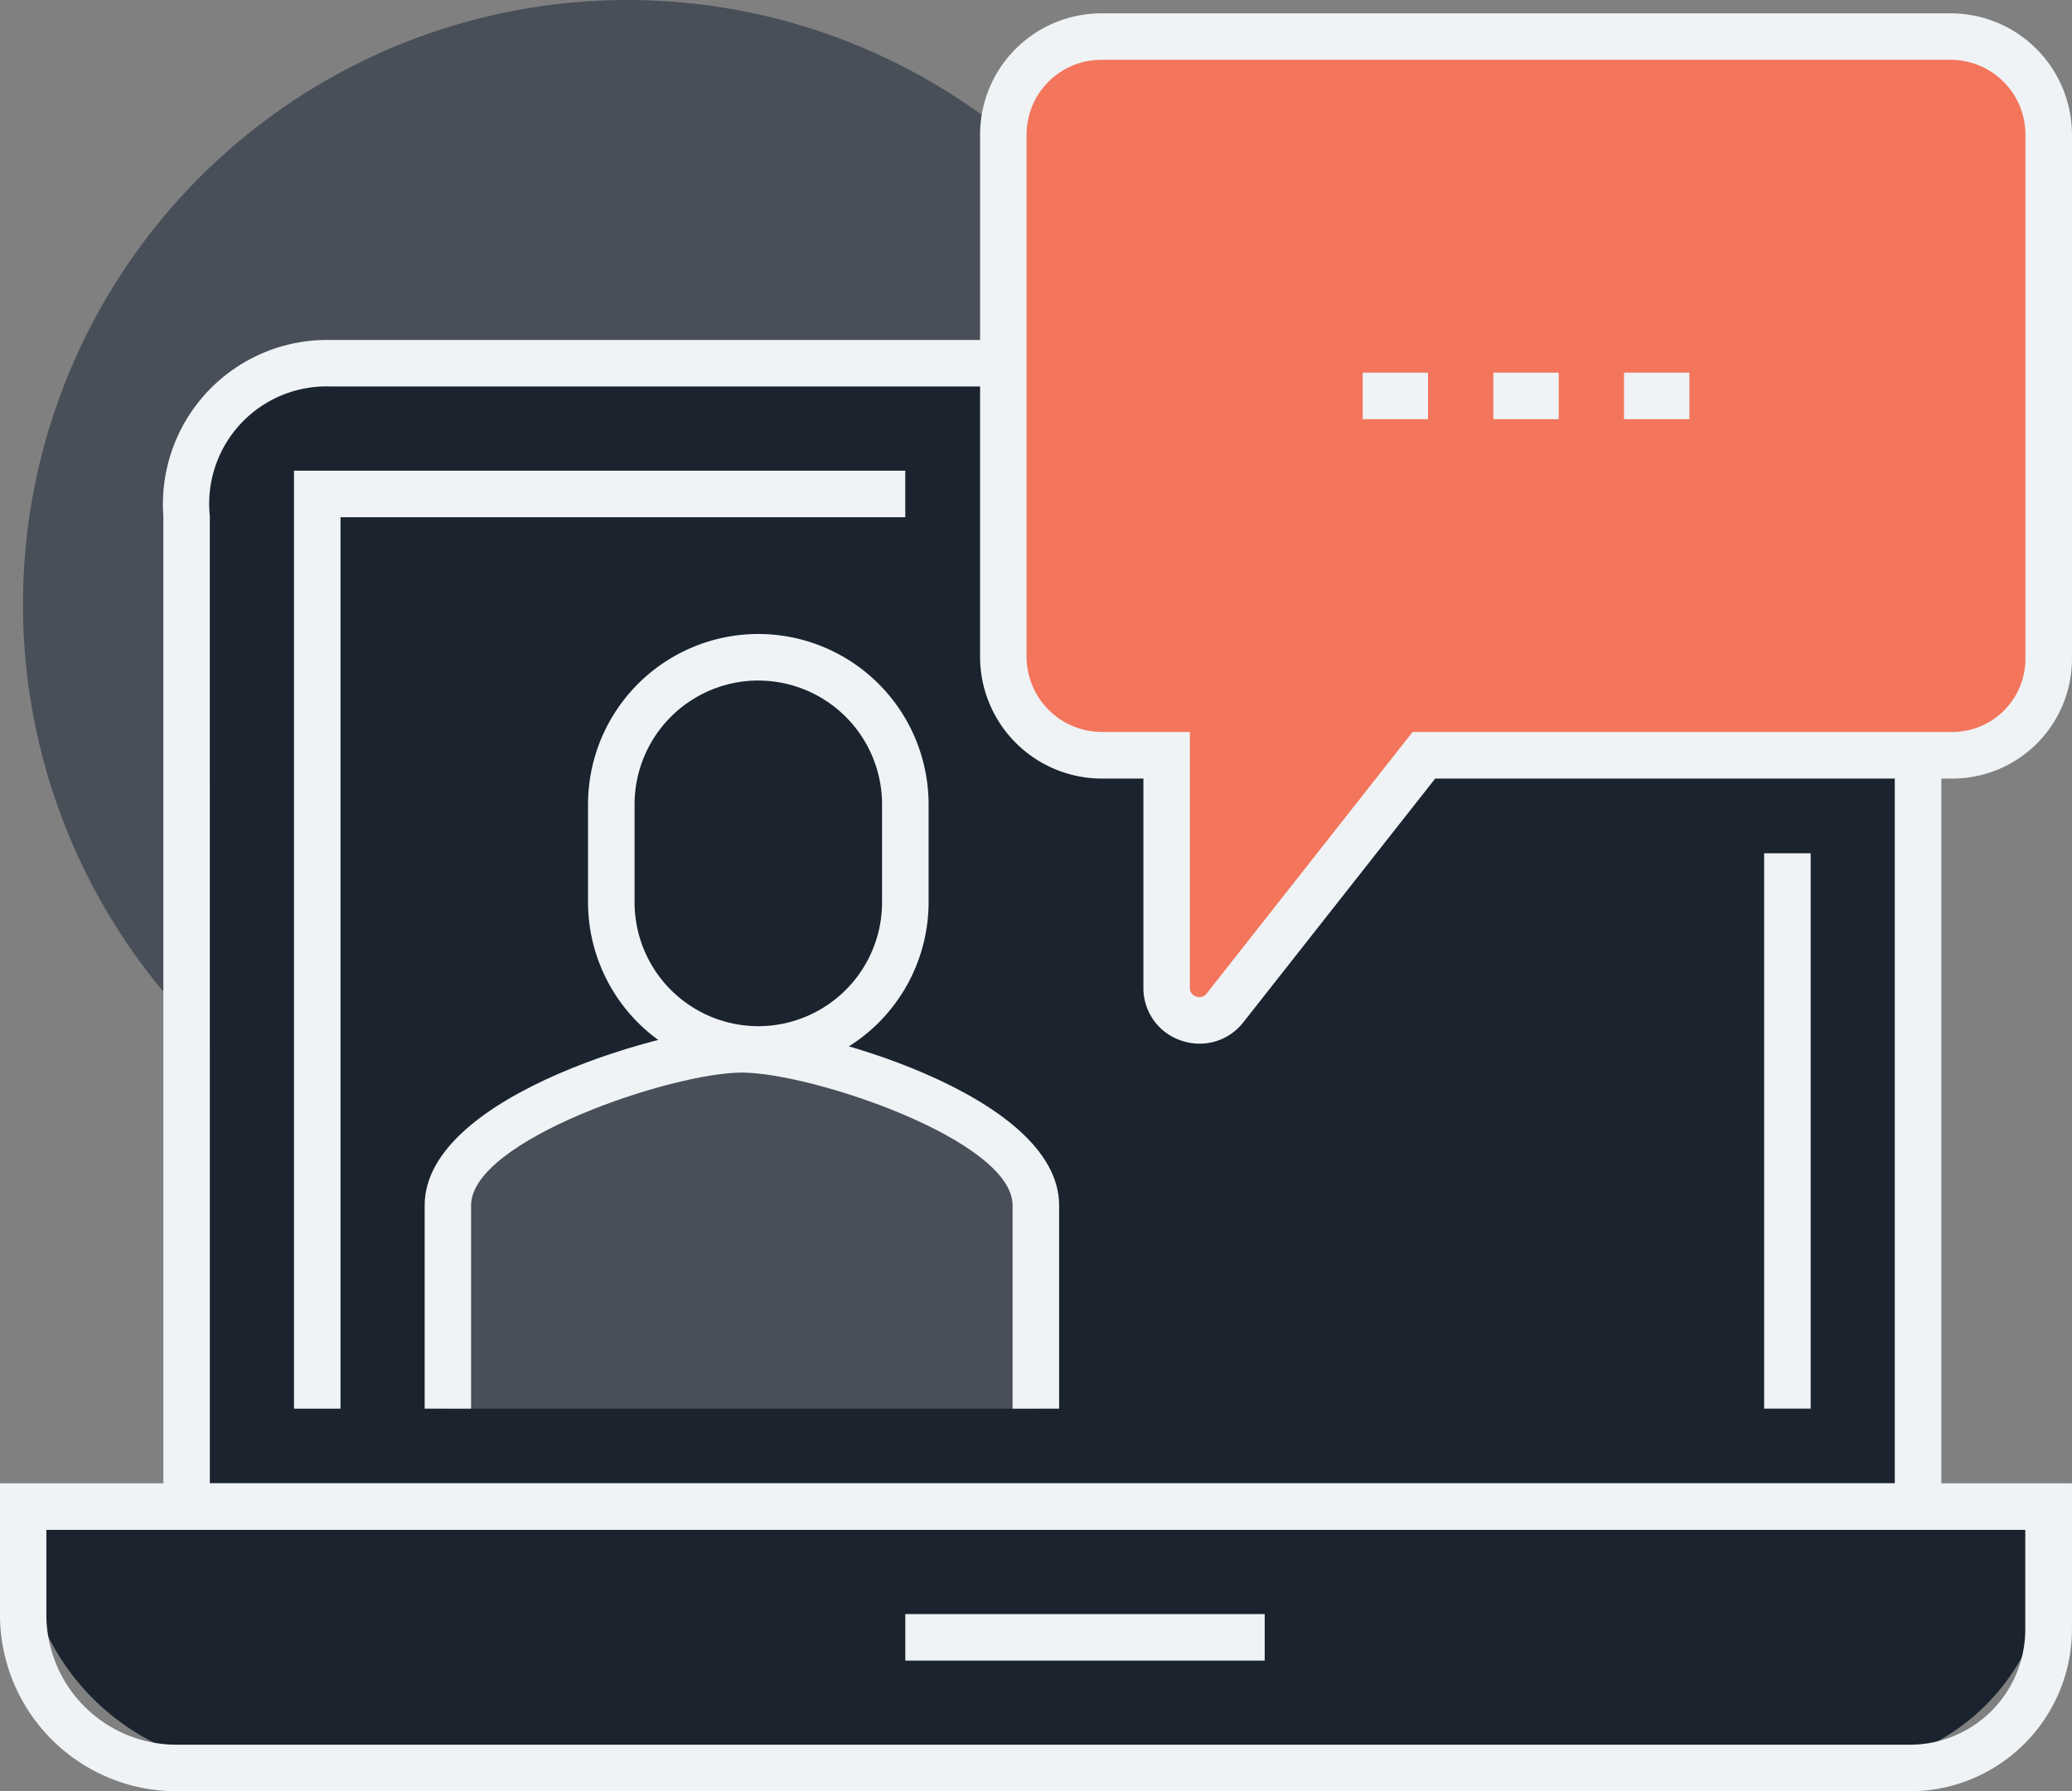
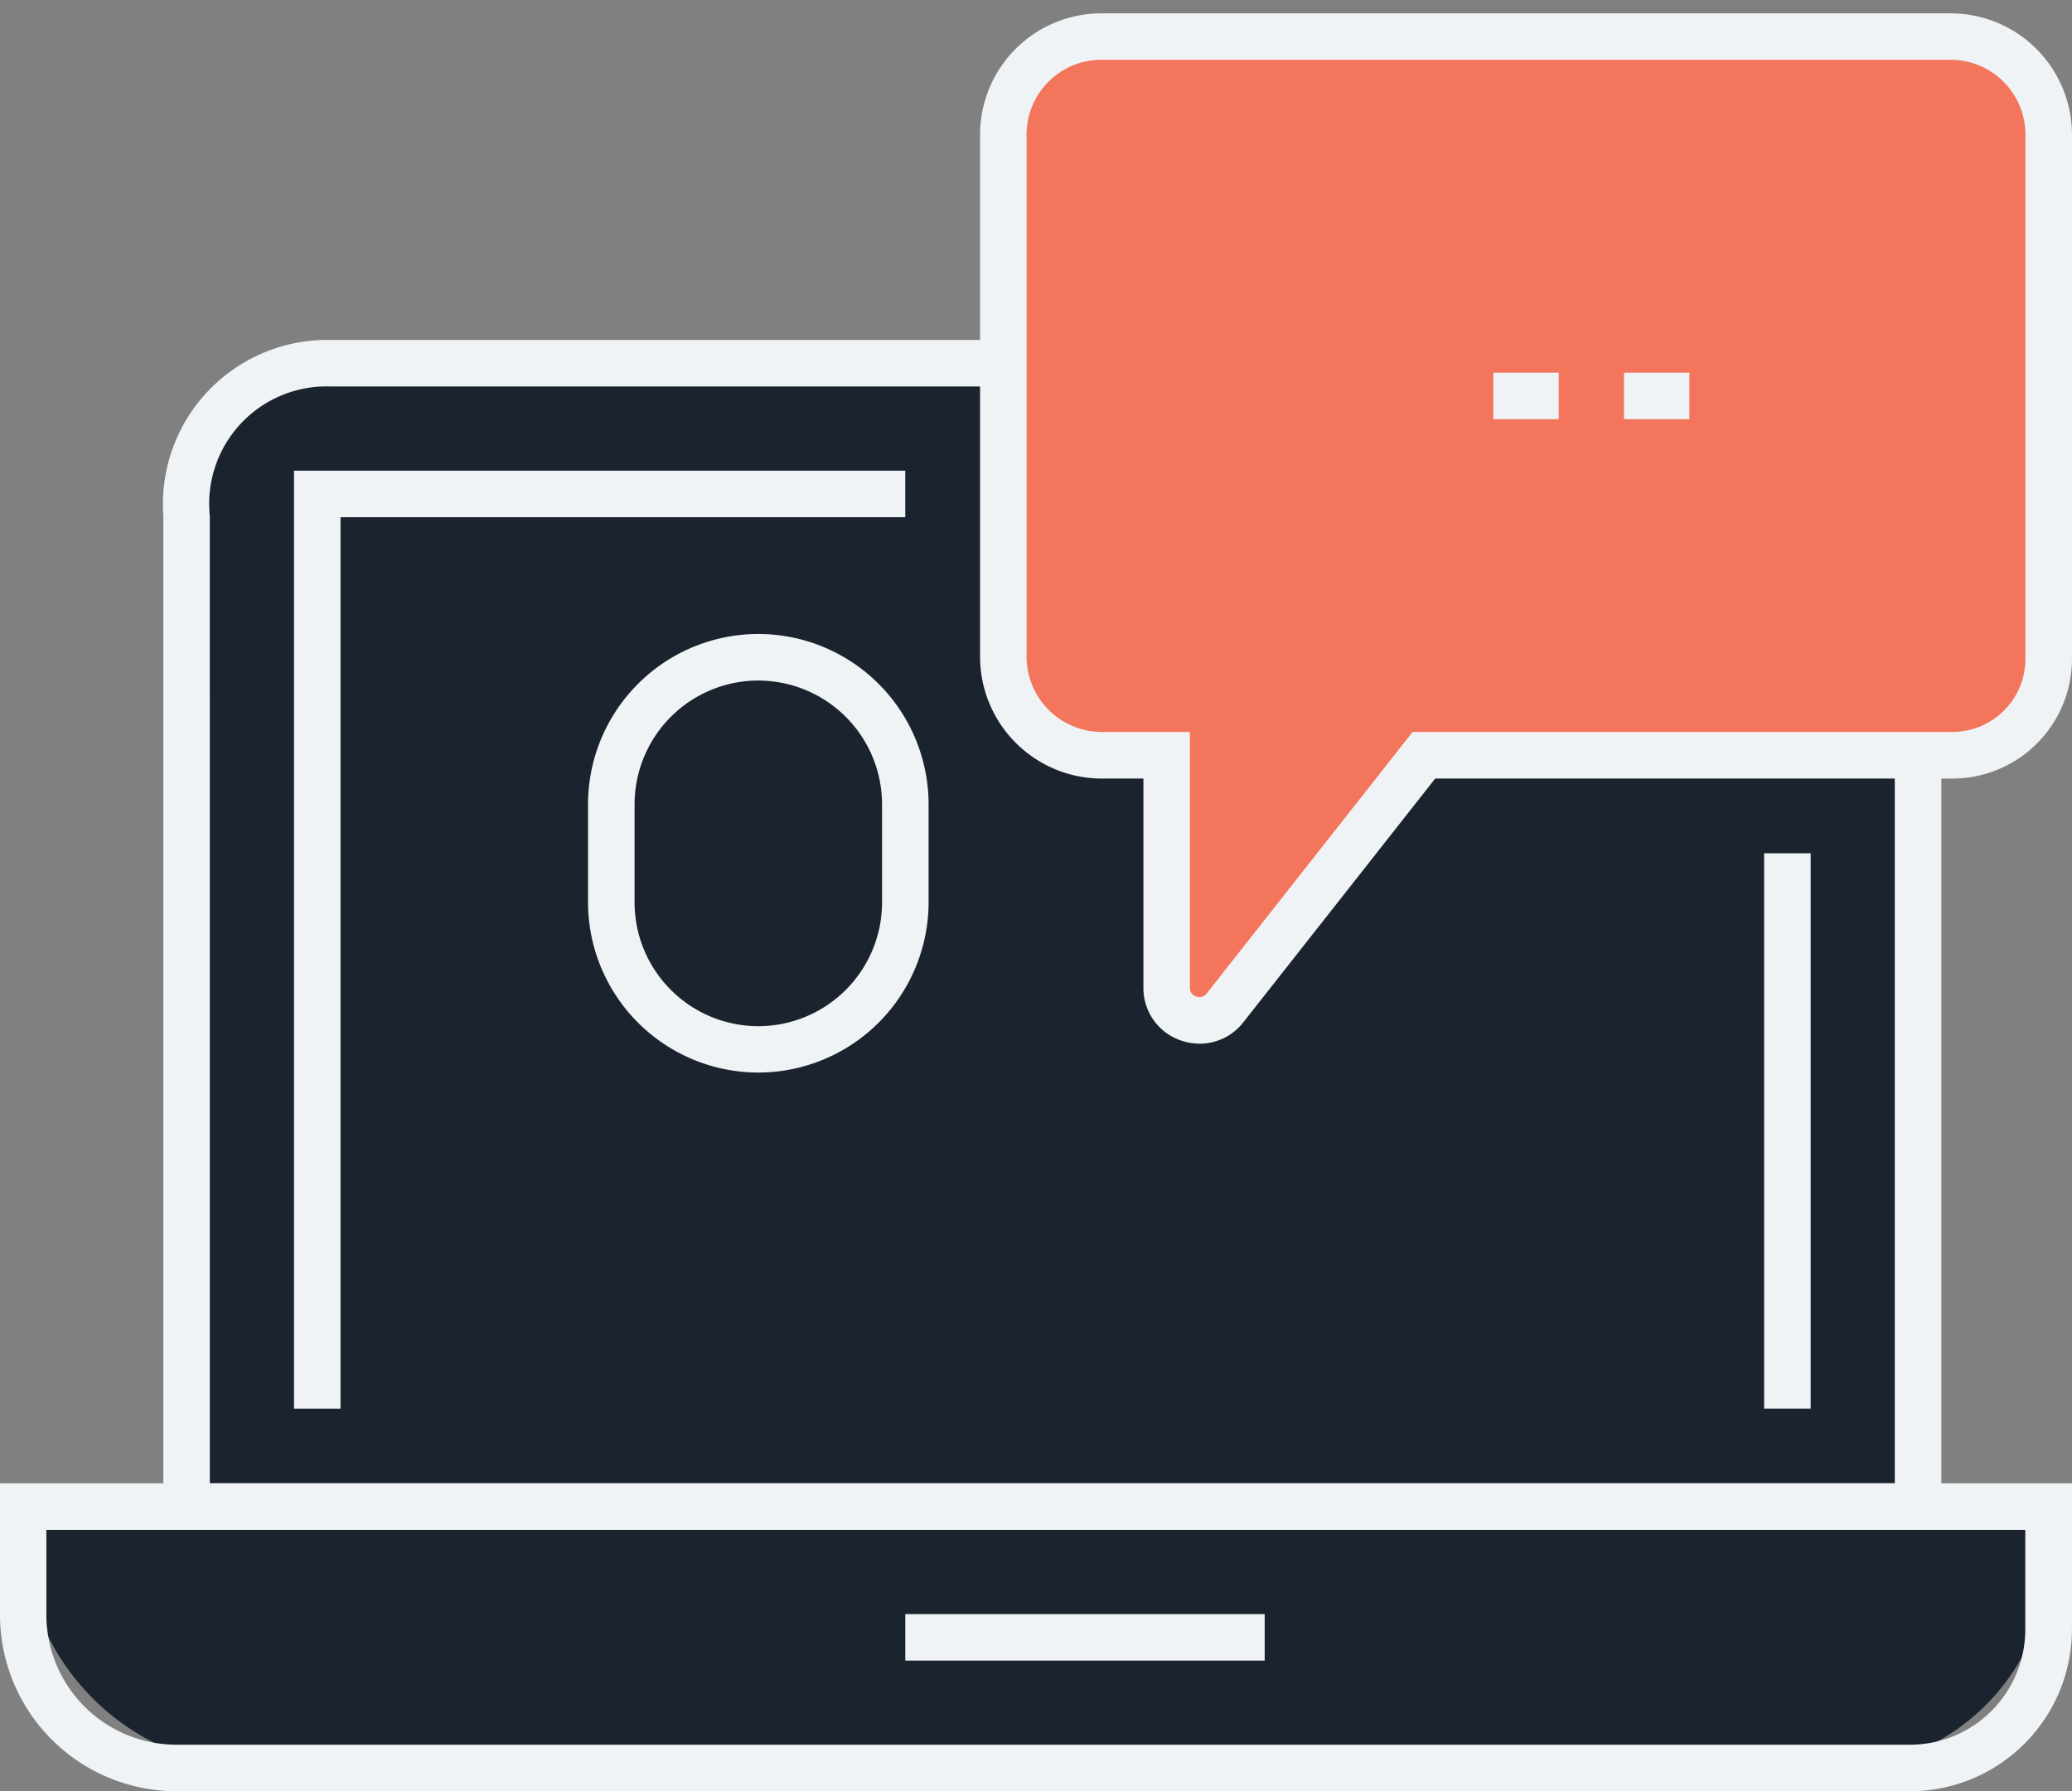
<svg xmlns="http://www.w3.org/2000/svg" id="Group_1321" data-name="Group 1321" width="57.477" height="49.69" viewBox="0 0 57.477 49.69">
  <rect x="0" y="0" width="57.477" height="49.69" fill="#808080" stroke="none" />
  <g id="Group_1308" data-name="Group 1308" transform="translate(0.637 0)">
-     <circle id="Ellipse_34" data-name="Ellipse 34" cx="16.765" cy="16.765" r="16.765" fill="#484f58" />
-   </g>
+     </g>
  <g id="Group_1309" data-name="Group 1309" transform="translate(4.531 9.431)">
    <path id="Path_2779" data-name="Path 2779" d="M2306.4-117.885a4.276,4.276,0,0,1,4.394,4.233v27.485h-48.03v-27.485a3.9,3.9,0,0,1,3.99-4.233Z" transform="translate(-2262.12 118.531)" fill="#1a232e" />
    <path id="Path_2780" data-name="Path 2780" d="M2311.086-85.877h-49.321v-28.13a4.556,4.556,0,0,1,4.636-4.879h39.646a4.908,4.908,0,0,1,5.039,4.879Zm-48.031-1.291h46.74v-26.84a3.632,3.632,0,0,0-3.749-3.588H2266.4a3.255,3.255,0,0,0-3.346,3.588Z" transform="translate(-2261.765 118.886)" fill="#eff3f5" />
  </g>
  <g id="Group_1310" data-name="Group 1310" transform="translate(0 41.149)">
    <path id="Rectangle_2228" data-name="Rectangle 2228" d="M0,0H56.186a0,0,0,0,1,0,0V1.291A5.959,5.959,0,0,1,50.227,7.25H6.59A6.59,6.59,0,0,1,0,.66V0A0,0,0,0,1,0,0Z" transform="translate(0.645 0.646)" fill="#1a232e" />
    <path id="Path_2781" data-name="Path 2781" d="M2307.73-61.193h-48.087a4.9,4.9,0,0,1-4.9-4.9v-3.643h57.477v4.051A4.5,4.5,0,0,1,2307.73-61.193Zm-51.7-7.25v2.352a3.612,3.612,0,0,0,3.608,3.607h48.087a3.2,3.2,0,0,0,3.2-3.2v-2.76Z" transform="translate(-2254.744 69.734)" fill="#eff3f5" />
  </g>
  <g id="Group_1311" data-name="Group 1311" transform="translate(25.113 44.775)">
    <rect id="Rectangle_2229" data-name="Rectangle 2229" width="9.969" height="1.291" fill="#eff3f5" />
  </g>
  <g id="Group_1312" data-name="Group 1312" transform="translate(48.937 23.67)">
    <rect id="Rectangle_2230" data-name="Rectangle 2230" width="1.291" height="15.406" fill="#eff3f5" />
  </g>
  <g id="Group_1313" data-name="Group 1313" transform="translate(8.156 13.057)">
    <path id="Path_2782" data-name="Path 2782" d="M2268.674-87.248h-1.291v-26.02h16.957v1.291h-15.666Z" transform="translate(-2267.384 113.268)" fill="#eff3f5" />
  </g>
  <g id="Group_1314" data-name="Group 1314" transform="translate(27.187 0.369)">
    <path id="Path_2783" data-name="Path 2783" d="M2326.873-129.21v14.546a2.672,2.672,0,0,1-2.672,2.672h-14.66l-5.518,7.007a.906.906,0,0,1-1.618-.561v-6.446h-1.8a2.742,2.742,0,0,1-2.734-2.734V-129.21a2.719,2.719,0,0,1,2.719-2.719h23.562A2.718,2.718,0,0,1,2326.873-129.21Z" transform="translate(-2297.229 132.574)" fill="#f3755c" />
    <path id="Path_2784" data-name="Path 2784" d="M2302.967-104.346a1.586,1.586,0,0,1-.518-.088,1.533,1.533,0,0,1-1.043-1.466v-5.8h-1.152a3.382,3.382,0,0,1-3.379-3.379v-14.485a3.368,3.368,0,0,1,3.364-3.364H2323.8a3.368,3.368,0,0,1,3.364,3.364v14.546a3.321,3.321,0,0,1-3.317,3.318H2309.5l-5.323,6.762A1.533,1.533,0,0,1,2302.967-104.346Zm-2.729-27.293a2.075,2.075,0,0,0-2.073,2.073v14.485a2.091,2.091,0,0,0,2.088,2.088h2.442v7.092a.248.248,0,0,0,.176.247.248.248,0,0,0,.291-.085l5.711-7.254h14.973a2.029,2.029,0,0,0,2.027-2.027v-14.546a2.075,2.075,0,0,0-2.073-2.073Z" transform="translate(-2296.875 132.929)" fill="#eff3f5" />
  </g>
  <g id="Group_1315" data-name="Group 1315" transform="translate(37.801 10.338)">
-     <rect id="Rectangle_2231" data-name="Rectangle 2231" width="1.812" height="1.291" fill="#eff3f5" />
-   </g>
+     </g>
  <g id="Group_1316" data-name="Group 1316" transform="translate(41.426 10.338)">
    <rect id="Rectangle_2232" data-name="Rectangle 2232" width="1.812" height="1.291" fill="#eff3f5" />
  </g>
  <g id="Group_1317" data-name="Group 1317" transform="translate(45.05 10.338)">
    <rect id="Rectangle_2233" data-name="Rectangle 2233" width="1.813" height="1.291" fill="#eff3f5" />
  </g>
  <g id="Group_1318" data-name="Group 1318" transform="translate(12.427 29.108)">
-     <path id="Path_2785" data-name="Path 2785" d="M2282.157-88.394c-1.951,0-8.156,1.888-8.156,4.329v5.639h16.312v-5.639C2290.313-86.506,2284.108-88.394,2282.157-88.394Z" transform="translate(-2274.001 88.394)" fill="#484f58" />
-   </g>
+     </g>
  <g id="Group_1319" data-name="Group 1319" transform="translate(11.781 28.463)">
-     <path id="Path_2786" data-name="Path 2786" d="M2290.6-78.781h-1.291V-84.42c0-1.811-5.577-3.683-7.511-3.683s-7.51,1.873-7.51,3.683v5.639H2273V-84.42c0-3.106,6.979-4.974,8.8-4.974s8.8,1.868,8.8,4.974Z" transform="translate(-2273.001 89.394)" fill="#eff3f5" />
-   </g>
+     </g>
  <g id="Group_1320" data-name="Group 1320" transform="translate(16.312 17.588)">
    <path id="Path_2787" data-name="Path 2787" d="M2289.178-101.168a4.077,4.077,0,0,0-4.077-4.078h0a4.078,4.078,0,0,0-4.078,4.078v2.719a4.079,4.079,0,0,0,4.078,4.078h0a4.078,4.078,0,0,0,4.077-4.078Z" transform="translate(-2280.377 105.891)" fill="#1a232e" />
    <path id="Path_2788" data-name="Path 2788" d="M2284.746-94.081a4.729,4.729,0,0,1-4.724-4.724v-2.719a4.728,4.728,0,0,1,4.724-4.723,4.728,4.728,0,0,1,4.723,4.723V-98.8A4.729,4.729,0,0,1,2284.746-94.081Zm0-10.875a3.437,3.437,0,0,0-3.433,3.432V-98.8a3.437,3.437,0,0,0,3.433,3.433,3.437,3.437,0,0,0,3.432-3.433v-2.719A3.437,3.437,0,0,0,2284.746-104.955Z" transform="translate(-2280.022 106.246)" fill="#eff3f5" />
  </g>
</svg>